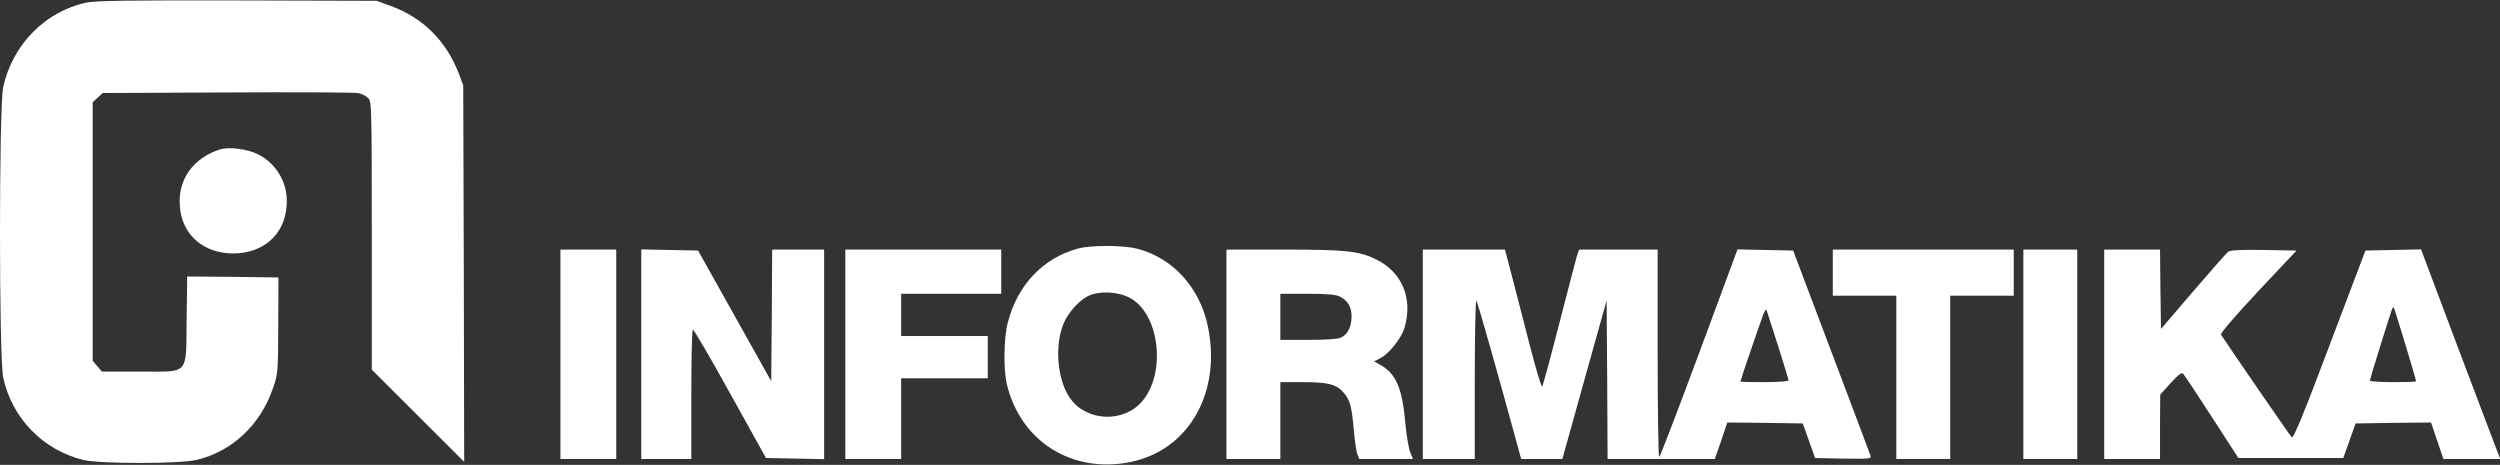
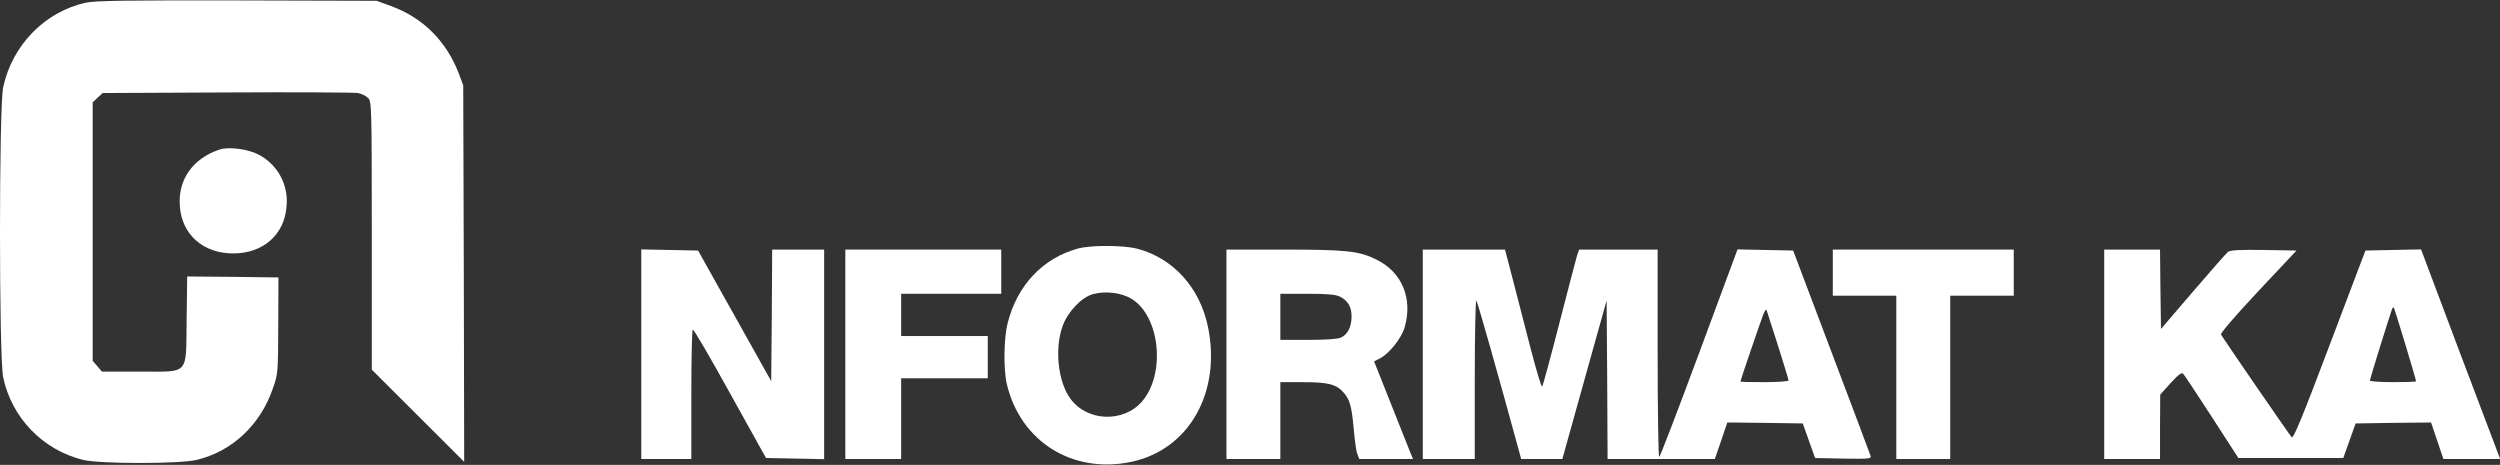
<svg xmlns="http://www.w3.org/2000/svg" width="1280" height="238" xml:space="preserve">
  <rect width="100%" height="100%" fill="#333333" stroke="none" />
  <g transform="matrix(1 0 0 1 0 -241)">
    <path d="M43.671 1.475C22.721 6.098 6.098 23.213 1.475 44.753-0.689 54.884-0.689 183.045 1.475 193.274 5.86 214.06 21.763 230.499 42.392 235.569 51.245 237.634 91.375 237.634 100.227 235.569 118.424 231.241 132.882 217.667 139.276 198.979 141.931 191.504 141.931 190.717 142.03 166.718L142.128 142.128 118.817 141.833 95.506 141.636 95.211 163.767C94.818 192.684 96.981 190.324 71.212 190.324L51.933 190.324 49.573 187.57 47.212 184.816 47.212 52.425 49.769 50.065 52.327 47.704 115.866 47.409C150.882 47.212 180.98 47.409 182.75 47.704 184.681 48.088 186.478 48.97 187.963 50.261 189.733 52.032 189.832 54.097 189.832 120.784L189.832 189.34 213.438 212.946 237.044 236.552 236.847 140.161 236.552 43.77 234.388 37.966C227.995 21.147 215.995 9.147 199.569 3.147L192.291 0.492 120.981 0.295C64.523 0.197 48.392 0.393 43.671 1.475Z" fill="#FFFFFF" transform="matrix(1.002 0 0 1 0.148 240.922)" />
    <path d="M112.129 76.621C98.359 81.146 90.588 92.162 91.768 105.834 92.85 120.292 103.768 129.833 119.014 129.833 134.259 129.833 145.177 120.292 146.259 105.834 147.443 94.678 141.557 83.965 131.505 78.982 126.096 76.326 116.653 75.146 112.129 76.621Z" fill="#FFFFFF" transform="matrix(1.002 0 0 1 0.148 240.922)" />
    <path d="M550.512 127.374C532.709 132.292 519.726 146.062 514.808 165.242 512.743 173.013 512.546 189.143 514.316 196.717 521.3 226.224 547.955 242.847 577.856 236.552 607.364 230.356 623.986 201.045 617.101 167.406 612.97 147.341 599.298 132.194 580.807 127.374 573.725 125.604 557.102 125.505 550.512 127.374ZM578.151 153.144C592.61 162.095 595.56 191.406 583.462 205.569 574.02 216.585 555.43 215.995 546.873 204.291 540.381 195.537 538.611 178.324 542.939 166.718 545.594 159.537 552.578 152.259 558.283 150.685 564.676 148.915 572.938 149.898 578.151 153.144Z" fill="#FFFFFF" transform="matrix(1.002 0 0 1 0.148 240.922)" />
-     <path d="M286.223 181.471 286.223 235.077 314.747 235.077 314.747 127.866 286.223 127.866Z" fill="#FFFFFF" transform="matrix(1.002 0 0 1 0.148 240.922)" />
    <path d="M327.534 181.471 327.534 235.077 353.107 235.077 353.107 202.225C353.107 184.127 353.402 169.078 353.894 168.881 354.386 168.685 362.844 183.242 372.877 201.438L391.27 234.585 406.122 234.88 420.974 235.175 420.974 127.866 394.417 127.866 394.221 161.505 393.926 195.242 375.238 161.8 356.549 128.358 341.992 128.063 327.534 127.768Z" fill="#FFFFFF" transform="matrix(1.002 0 0 1 0.148 240.922)" />
    <path d="M431.794 181.471 431.794 235.077 460.318 235.077 460.318 193.766 504.579 193.766 504.579 172.127 460.318 172.127 460.318 150.488 511.464 150.488 511.464 127.866 431.794 127.866Z" fill="#FFFFFF" transform="matrix(1.002 0 0 1 0.148 240.922)" />
-     <path d="M626.543 181.471 626.543 235.077 654.084 235.077 654.084 195.733 665.198 195.733C678.083 195.733 682.214 196.717 685.755 200.356 689.493 204.291 690.476 207.536 691.558 219.438 692.05 225.241 692.837 231.142 693.427 232.519L694.411 235.077 721.853 235.077 720.476 231.733C719.689 229.864 718.607 223.372 718.017 217.471 716.541 199.569 713.394 191.897 706.115 187.471L701.984 185.111 705.033 183.537C709.656 181.176 715.853 173.406 717.525 167.898 721.951 152.947 716.246 139.276 702.968 132.882 694.214 128.555 687.526 127.866 655.362 127.866L626.543 127.866ZM684.575 151.964C688.608 154.029 690.476 157.177 690.476 162.095 690.476 167.308 688.509 171.34 685.067 172.914 683.493 173.701 677.198 174.094 668.346 174.094L654.084 174.094 654.084 150.488 667.854 150.488C678.28 150.488 682.411 150.882 684.575 151.964Z" fill="#FFFFFF" transform="matrix(1.002 0 0 1 0.148 240.922)" />
+     <path d="M626.543 181.471 626.543 235.077 654.084 235.077 654.084 195.733 665.198 195.733C678.083 195.733 682.214 196.717 685.755 200.356 689.493 204.291 690.476 207.536 691.558 219.438 692.05 225.241 692.837 231.142 693.427 232.519L694.411 235.077 721.853 235.077 720.476 231.733L701.984 185.111 705.033 183.537C709.656 181.176 715.853 173.406 717.525 167.898 721.951 152.947 716.246 139.276 702.968 132.882 694.214 128.555 687.526 127.866 655.362 127.866L626.543 127.866ZM684.575 151.964C688.608 154.029 690.476 157.177 690.476 162.095 690.476 167.308 688.509 171.34 685.067 172.914 683.493 173.701 677.198 174.094 668.346 174.094L654.084 174.094 654.084 150.488 667.854 150.488C678.28 150.488 682.411 150.882 684.575 151.964Z" fill="#FFFFFF" transform="matrix(1.002 0 0 1 0.148 240.922)" />
    <path d="M726.869 181.471 726.869 235.077 753.426 235.077 753.426 194.061C753.426 171.537 753.819 153.439 754.213 153.931 754.901 154.718 765.622 192.783 776.147 231.437L777.13 235.077 798.179 235.077 809.49 194.455 820.801 153.931 821.096 194.455 821.293 235.077 876.079 235.077 879.325 225.733 882.472 216.389 901.75 216.585 921.029 216.88 924.176 225.733 927.324 234.585 941.782 234.88C955.257 235.077 956.143 234.978 955.651 233.405 955.356 232.421 946.307 208.422 935.586 179.996L916.111 128.358 901.849 128.063 887.685 127.768 868.013 180.98C857.194 210.192 848.047 234.093 847.653 234.093 847.26 234.093 846.866 210.192 846.866 180.98L846.866 127.866 806.736 127.866 805.654 131.013C805.162 132.784 801.031 148.423 796.605 165.734 792.179 183.045 788.245 197.602 787.851 197.996 787.458 198.389 784.901 189.733 782.048 178.816 779.196 167.898 775.163 151.865 772.901 143.308L768.868 127.866 726.869 127.866ZM908.34 176.947C911.291 186.291 913.75 194.356 913.75 194.848 913.75 195.34 908.242 195.733 901.455 195.733 894.669 195.733 889.161 195.635 889.161 195.438 889.161 194.848 899.783 163.668 900.964 160.816 901.652 159.144 902.341 158.259 902.537 158.849 902.734 159.439 905.291 167.504 908.34 176.947Z" fill="#FFFFFF" transform="matrix(1.002 0 0 1 0.148 240.922)" />
    <path d="M936.373 139.669 936.373 151.472 968.831 151.472 968.831 235.077 996.371 235.077 996.371 151.472 1028.83 151.472 1028.83 127.866 936.373 127.866Z" fill="#FFFFFF" transform="matrix(1.002 0 0 1 0.148 240.922)" />
-     <path d="M1033.75 181.471 1033.75 235.077 1061.29 235.077 1061.29 127.866 1033.75 127.866Z" fill="#FFFFFF" transform="matrix(1.002 0 0 1 0.148 240.922)" />
    <path d="M1075.06 181.471 1075.06 235.077 1103.58 235.077 1103.58 218.553 1103.68 202.127 1108.99 196.225C1112.93 191.897 1114.6 190.619 1115.39 191.406 1115.98 191.996 1122.57 202.028 1130.04 213.536L1143.61 234.585 1197.22 234.585 1200.37 225.733 1203.51 216.88 1222.79 216.585 1242.07 216.389 1245.22 225.733 1248.37 235.077 1277.38 235.077 1257.12 181.471 1236.96 127.768 1222.69 128.063 1208.53 128.358 1190.24 176.75C1176.37 213.635 1171.65 224.946 1170.86 223.962 1169.88 222.979 1136.73 174.685 1134.76 171.439 1134.27 170.75 1141.55 162.291 1153.65 149.308L1173.32 128.358 1156.5 128.063C1144.2 127.866 1139.38 128.161 1138.3 129.046 1137.42 129.735 1129.45 138.882 1120.4 149.406L1104.07 168.488 1103.78 148.128 1103.58 127.866 1075.06 127.866ZM1228.89 176.258C1231.94 186.389 1234.4 194.848 1234.4 195.242 1234.4 195.635 1229.09 195.733 1222.6 195.733 1216.1 195.733 1210.79 195.34 1210.79 194.946 1210.79 194.258 1220.92 161.603 1222.1 158.455 1222.4 157.669 1222.79 157.275 1222.99 157.472 1223.19 157.669 1225.84 166.127 1228.89 176.258Z" fill="#FFFFFF" transform="matrix(1.002 0 0 1 0.148 240.922)" />
  </g>
</svg>